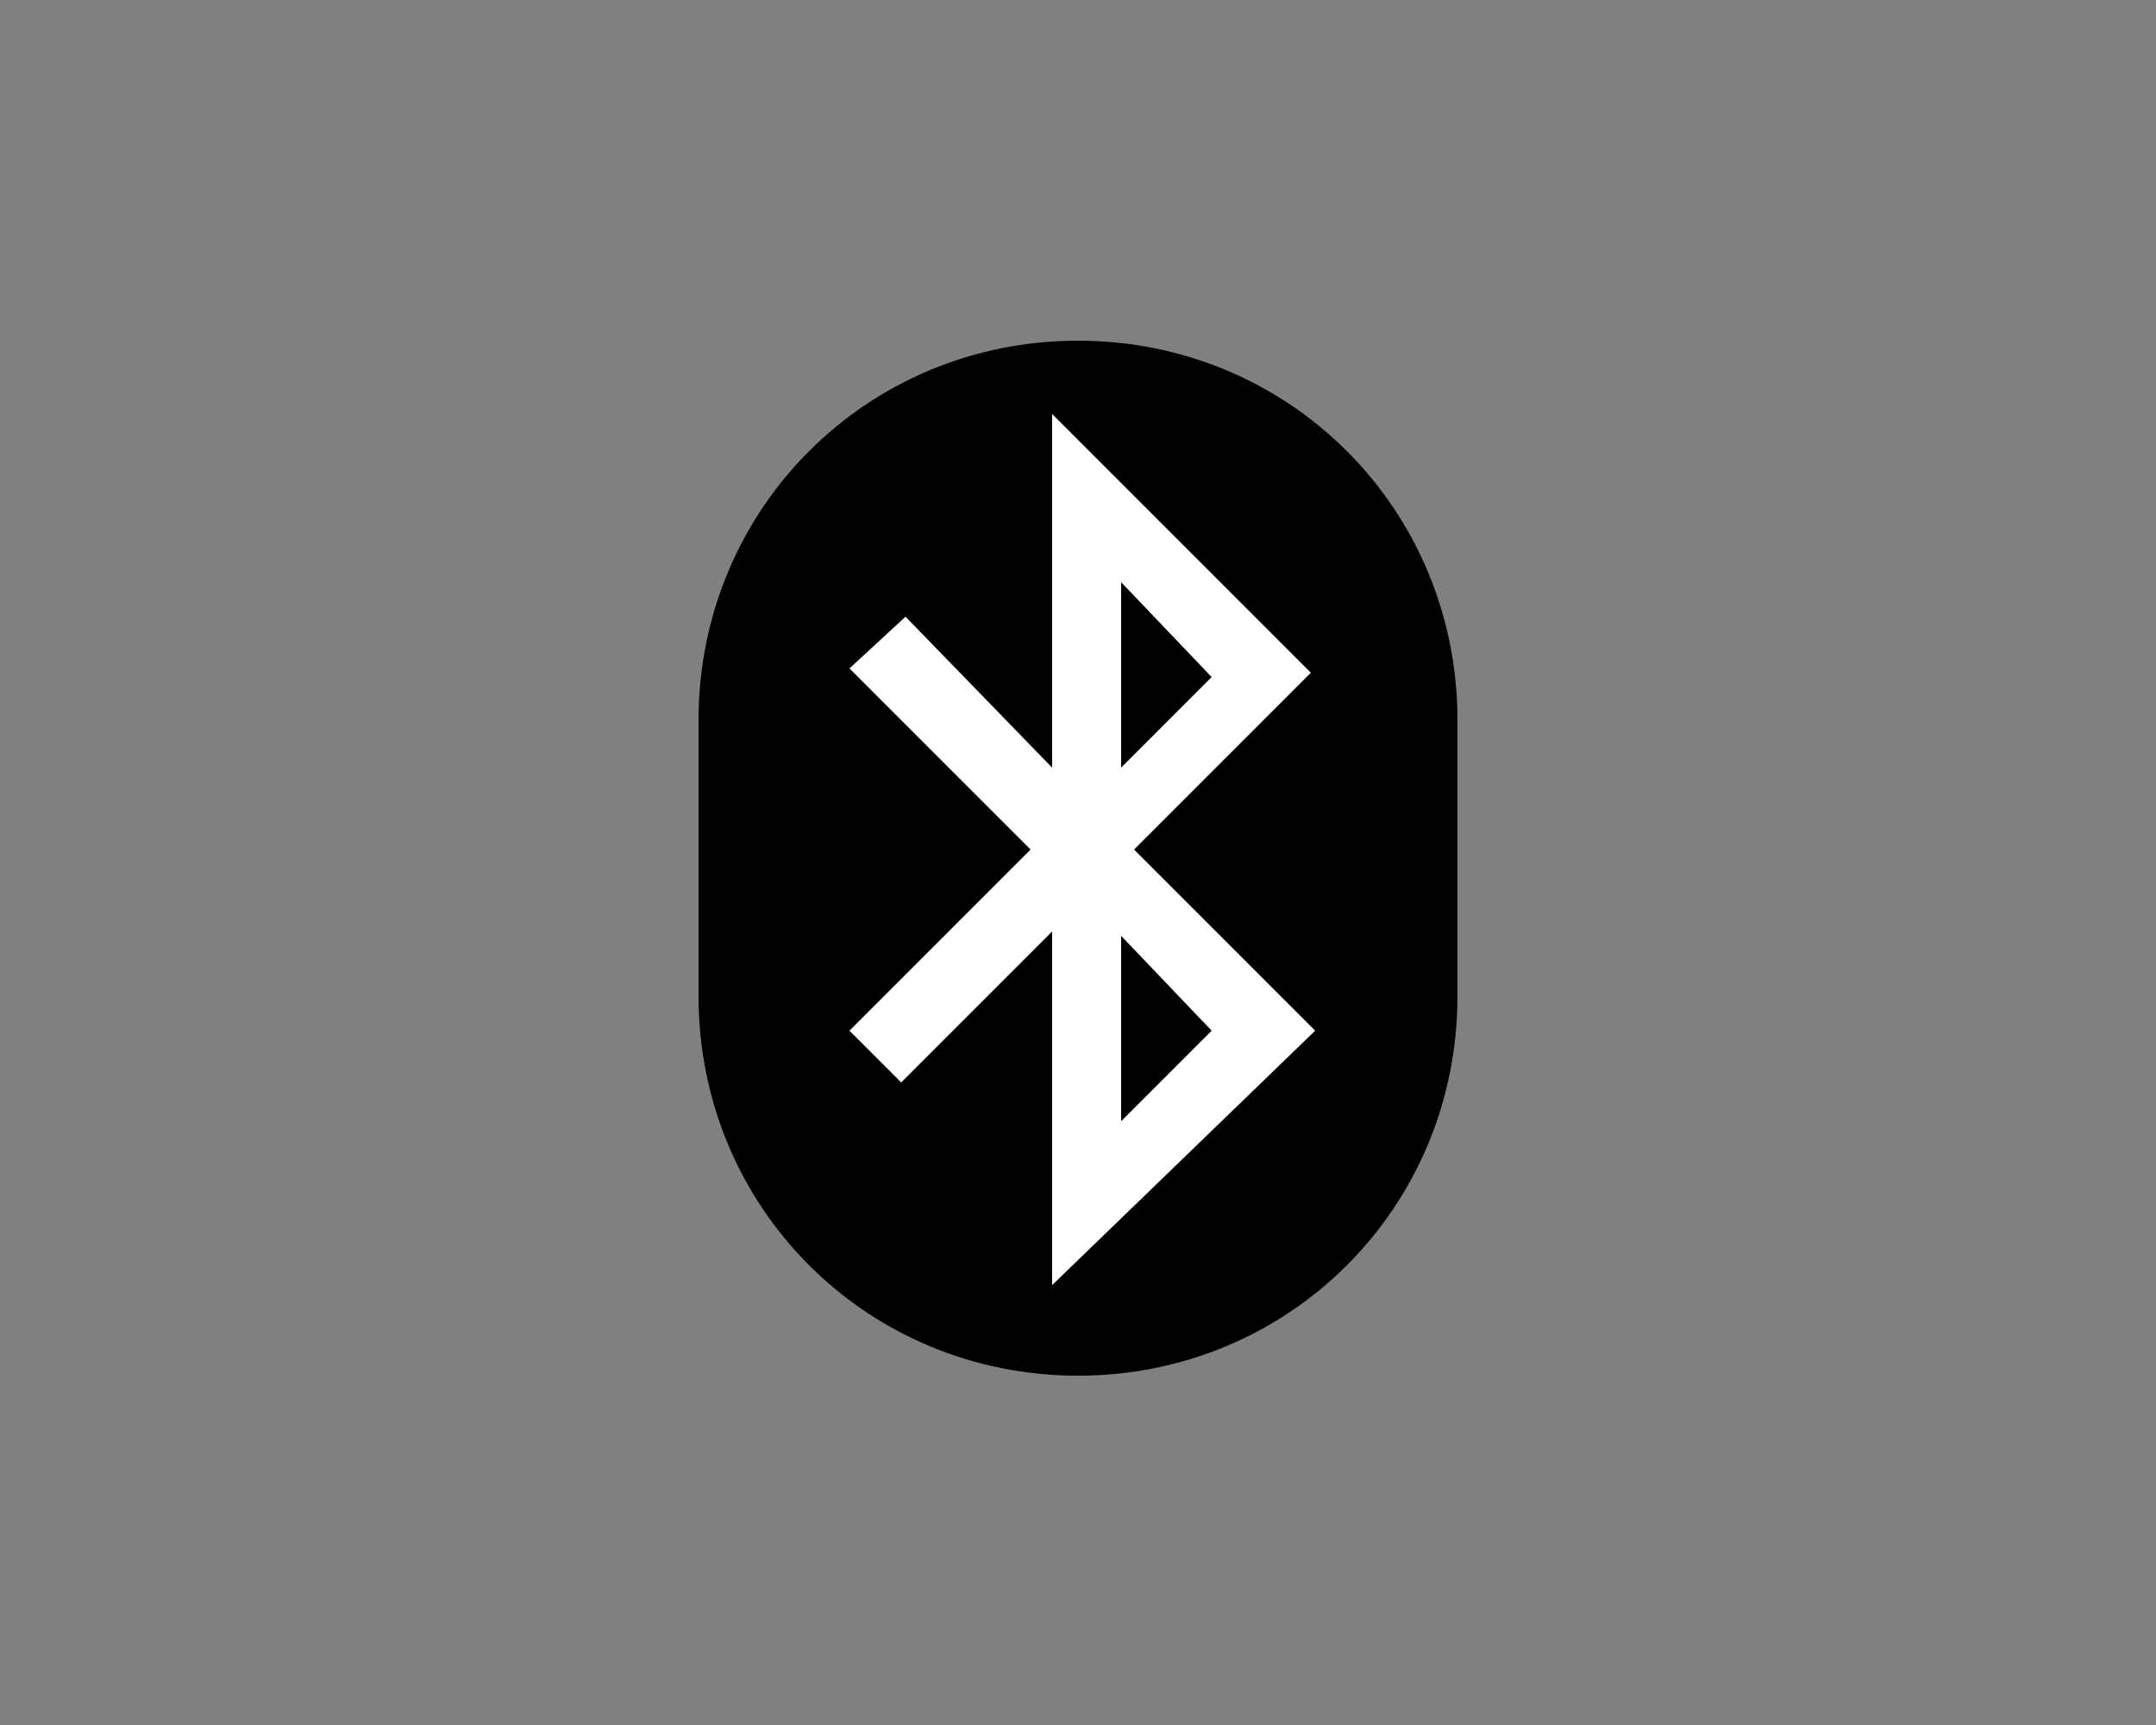
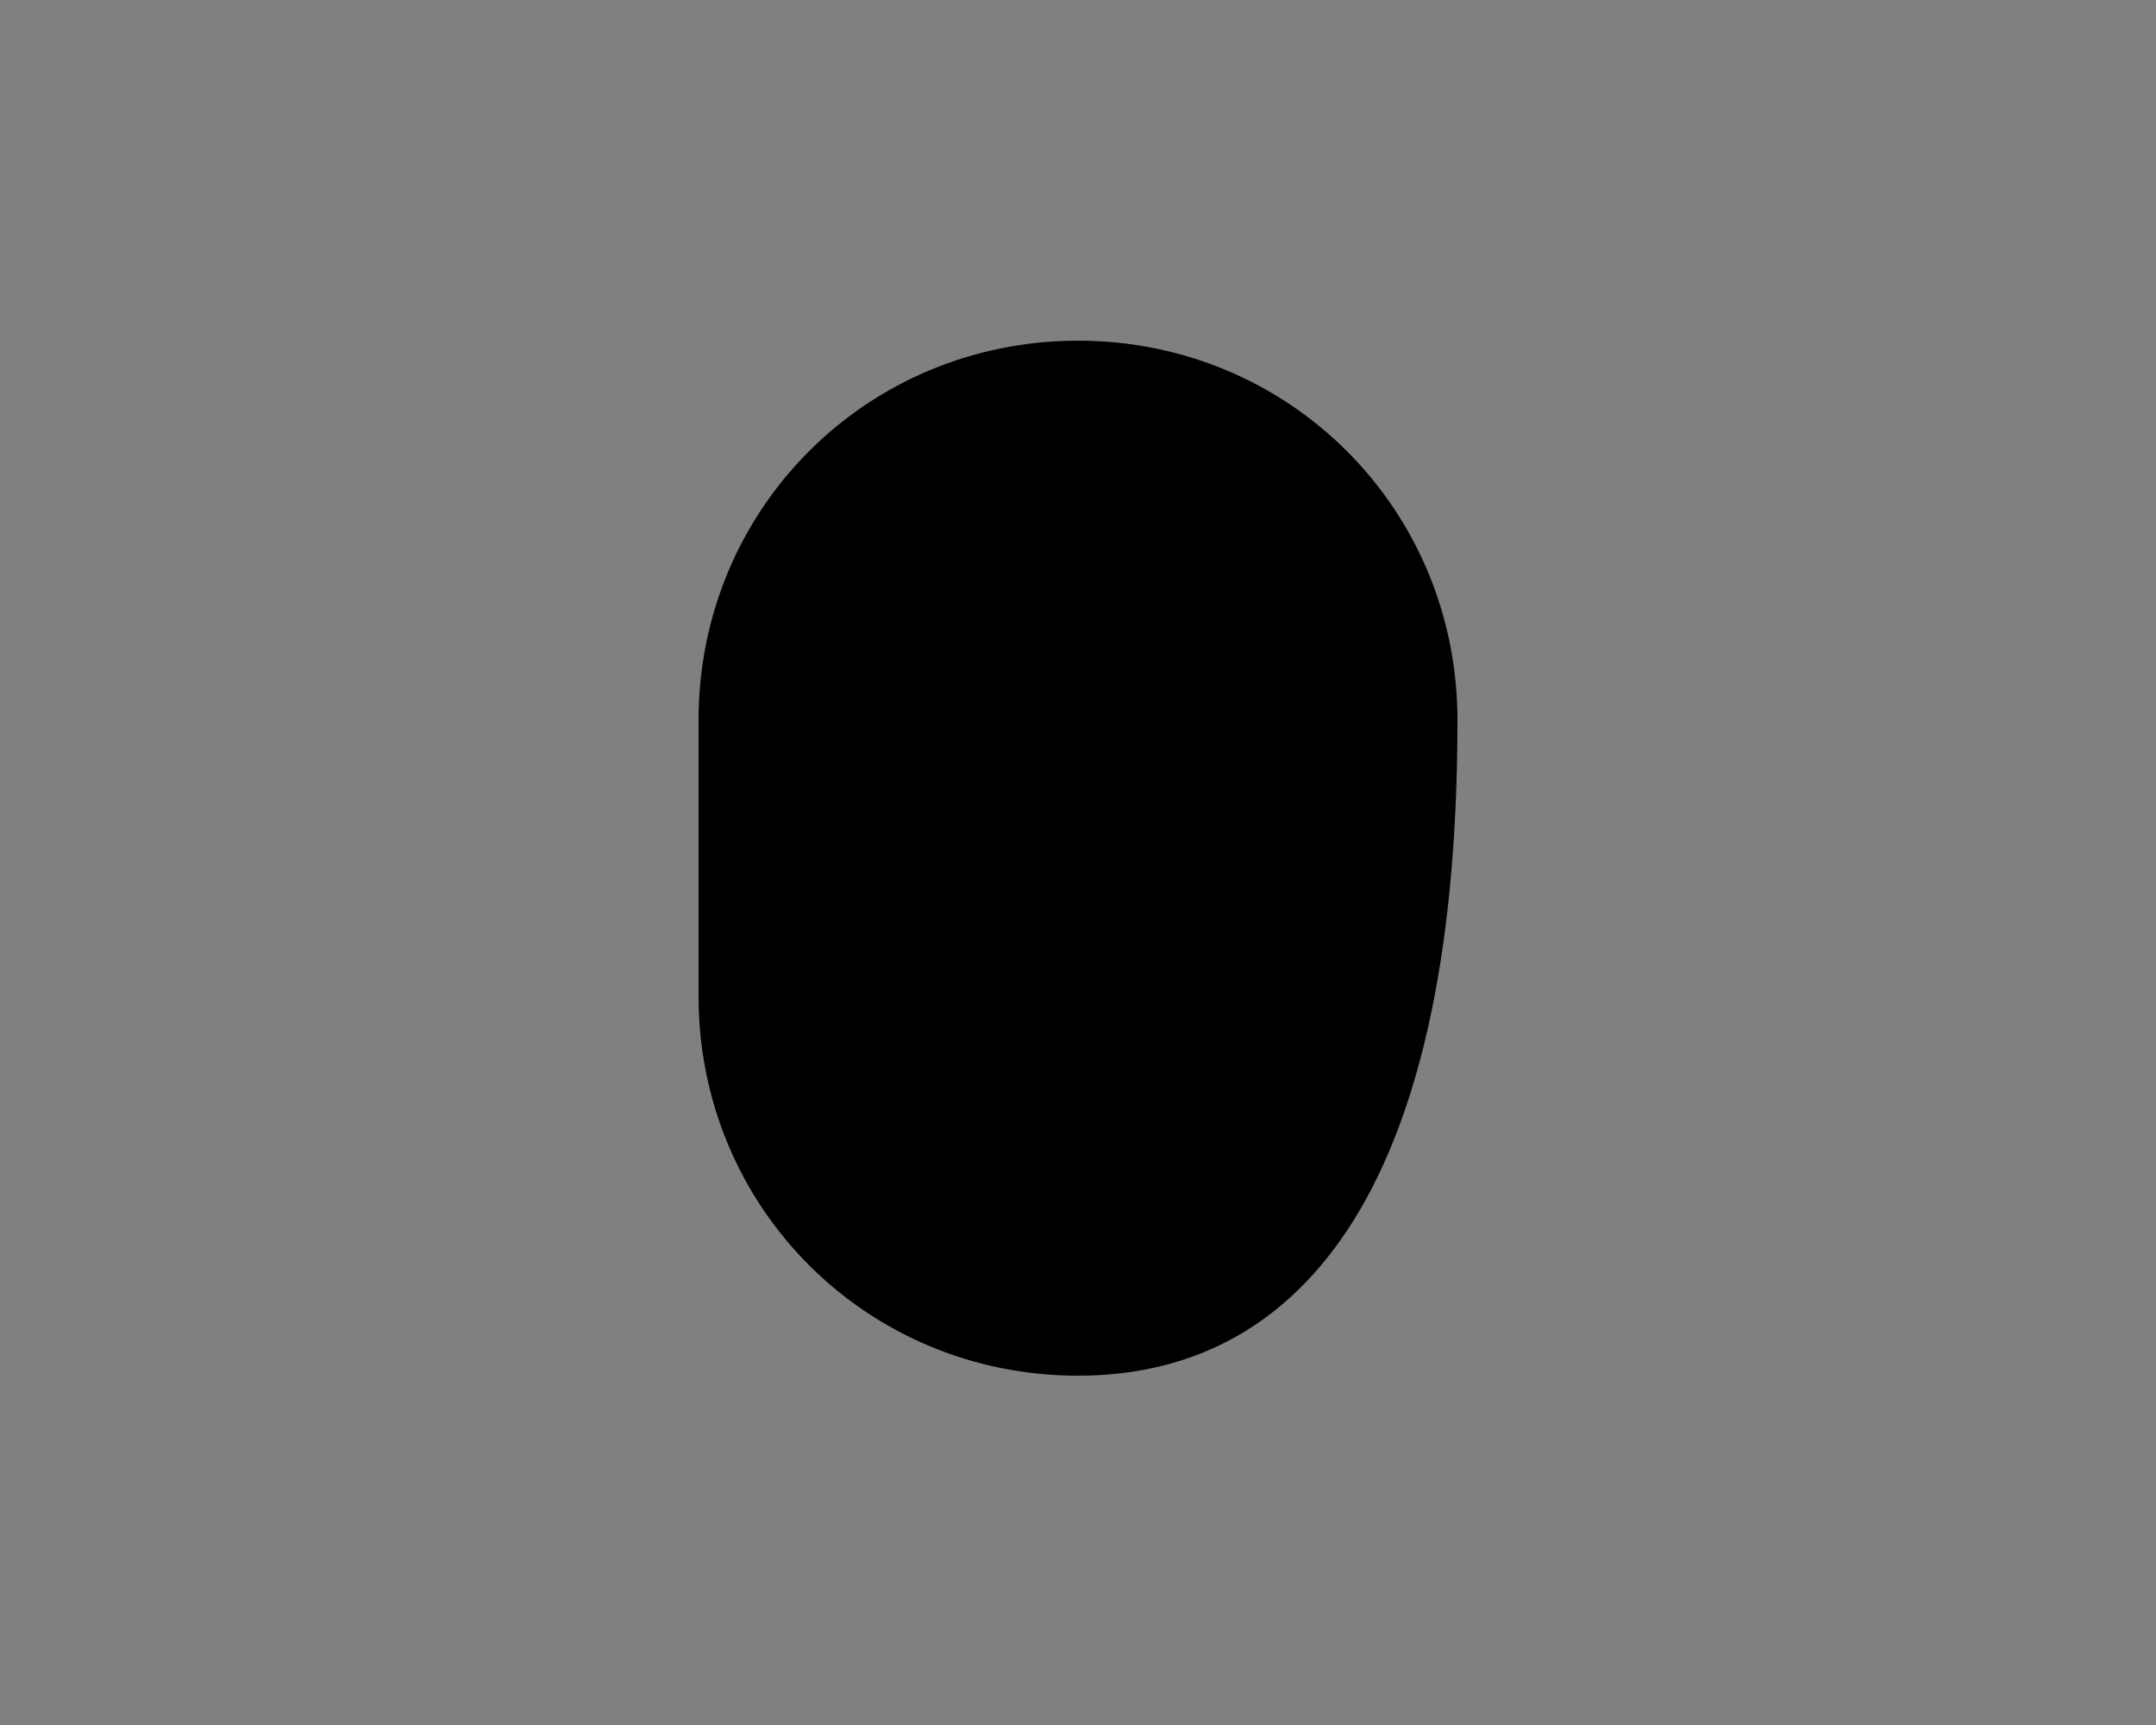
<svg xmlns="http://www.w3.org/2000/svg" version="1.1" id="Ebene_2" x="0px" y="0px" viewBox="-41 47 50 40" style="enable-background:new -41 47 50 40;" xml:space="preserve">
  <rect x="-41" y="47" width="50" height="40" fill="#808080" stroke="none" />
  <style type="text/css">
	.st0{fill:#FFFFFF;}
</style>
  <g>
-     <path d="M-16,78.9L-16,78.9c-4.9,0-8.8-3.9-8.8-8.8v-6.4c0-4.9,3.9-8.8,8.8-8.8l0,0c4.9,0,8.8,3.9,8.8,8.8v6.4   C-7.2,75-11.1,78.9-16,78.9z" />
-     <path class="st0" d="M-10.5,70.9l-4.2-4.2l4.1-4.1l-6-6v8.2l-3.4-3.5l-1.3,1.2l4.2,4.2l-4.2,4.2l1.2,1.2l3.5-3.5v8.2L-10.5,70.9   L-10.5,70.9z M-15,60.5l2.1,2.2l-2.1,2.1V60.5L-15,60.5z M-15,68.7l2.1,2.2L-15,73V68.7L-15,68.7z" />
+     <path d="M-16,78.9L-16,78.9c-4.9,0-8.8-3.9-8.8-8.8v-6.4c0-4.9,3.9-8.8,8.8-8.8l0,0c4.9,0,8.8,3.9,8.8,8.8C-7.2,75-11.1,78.9-16,78.9z" />
  </g>
</svg>